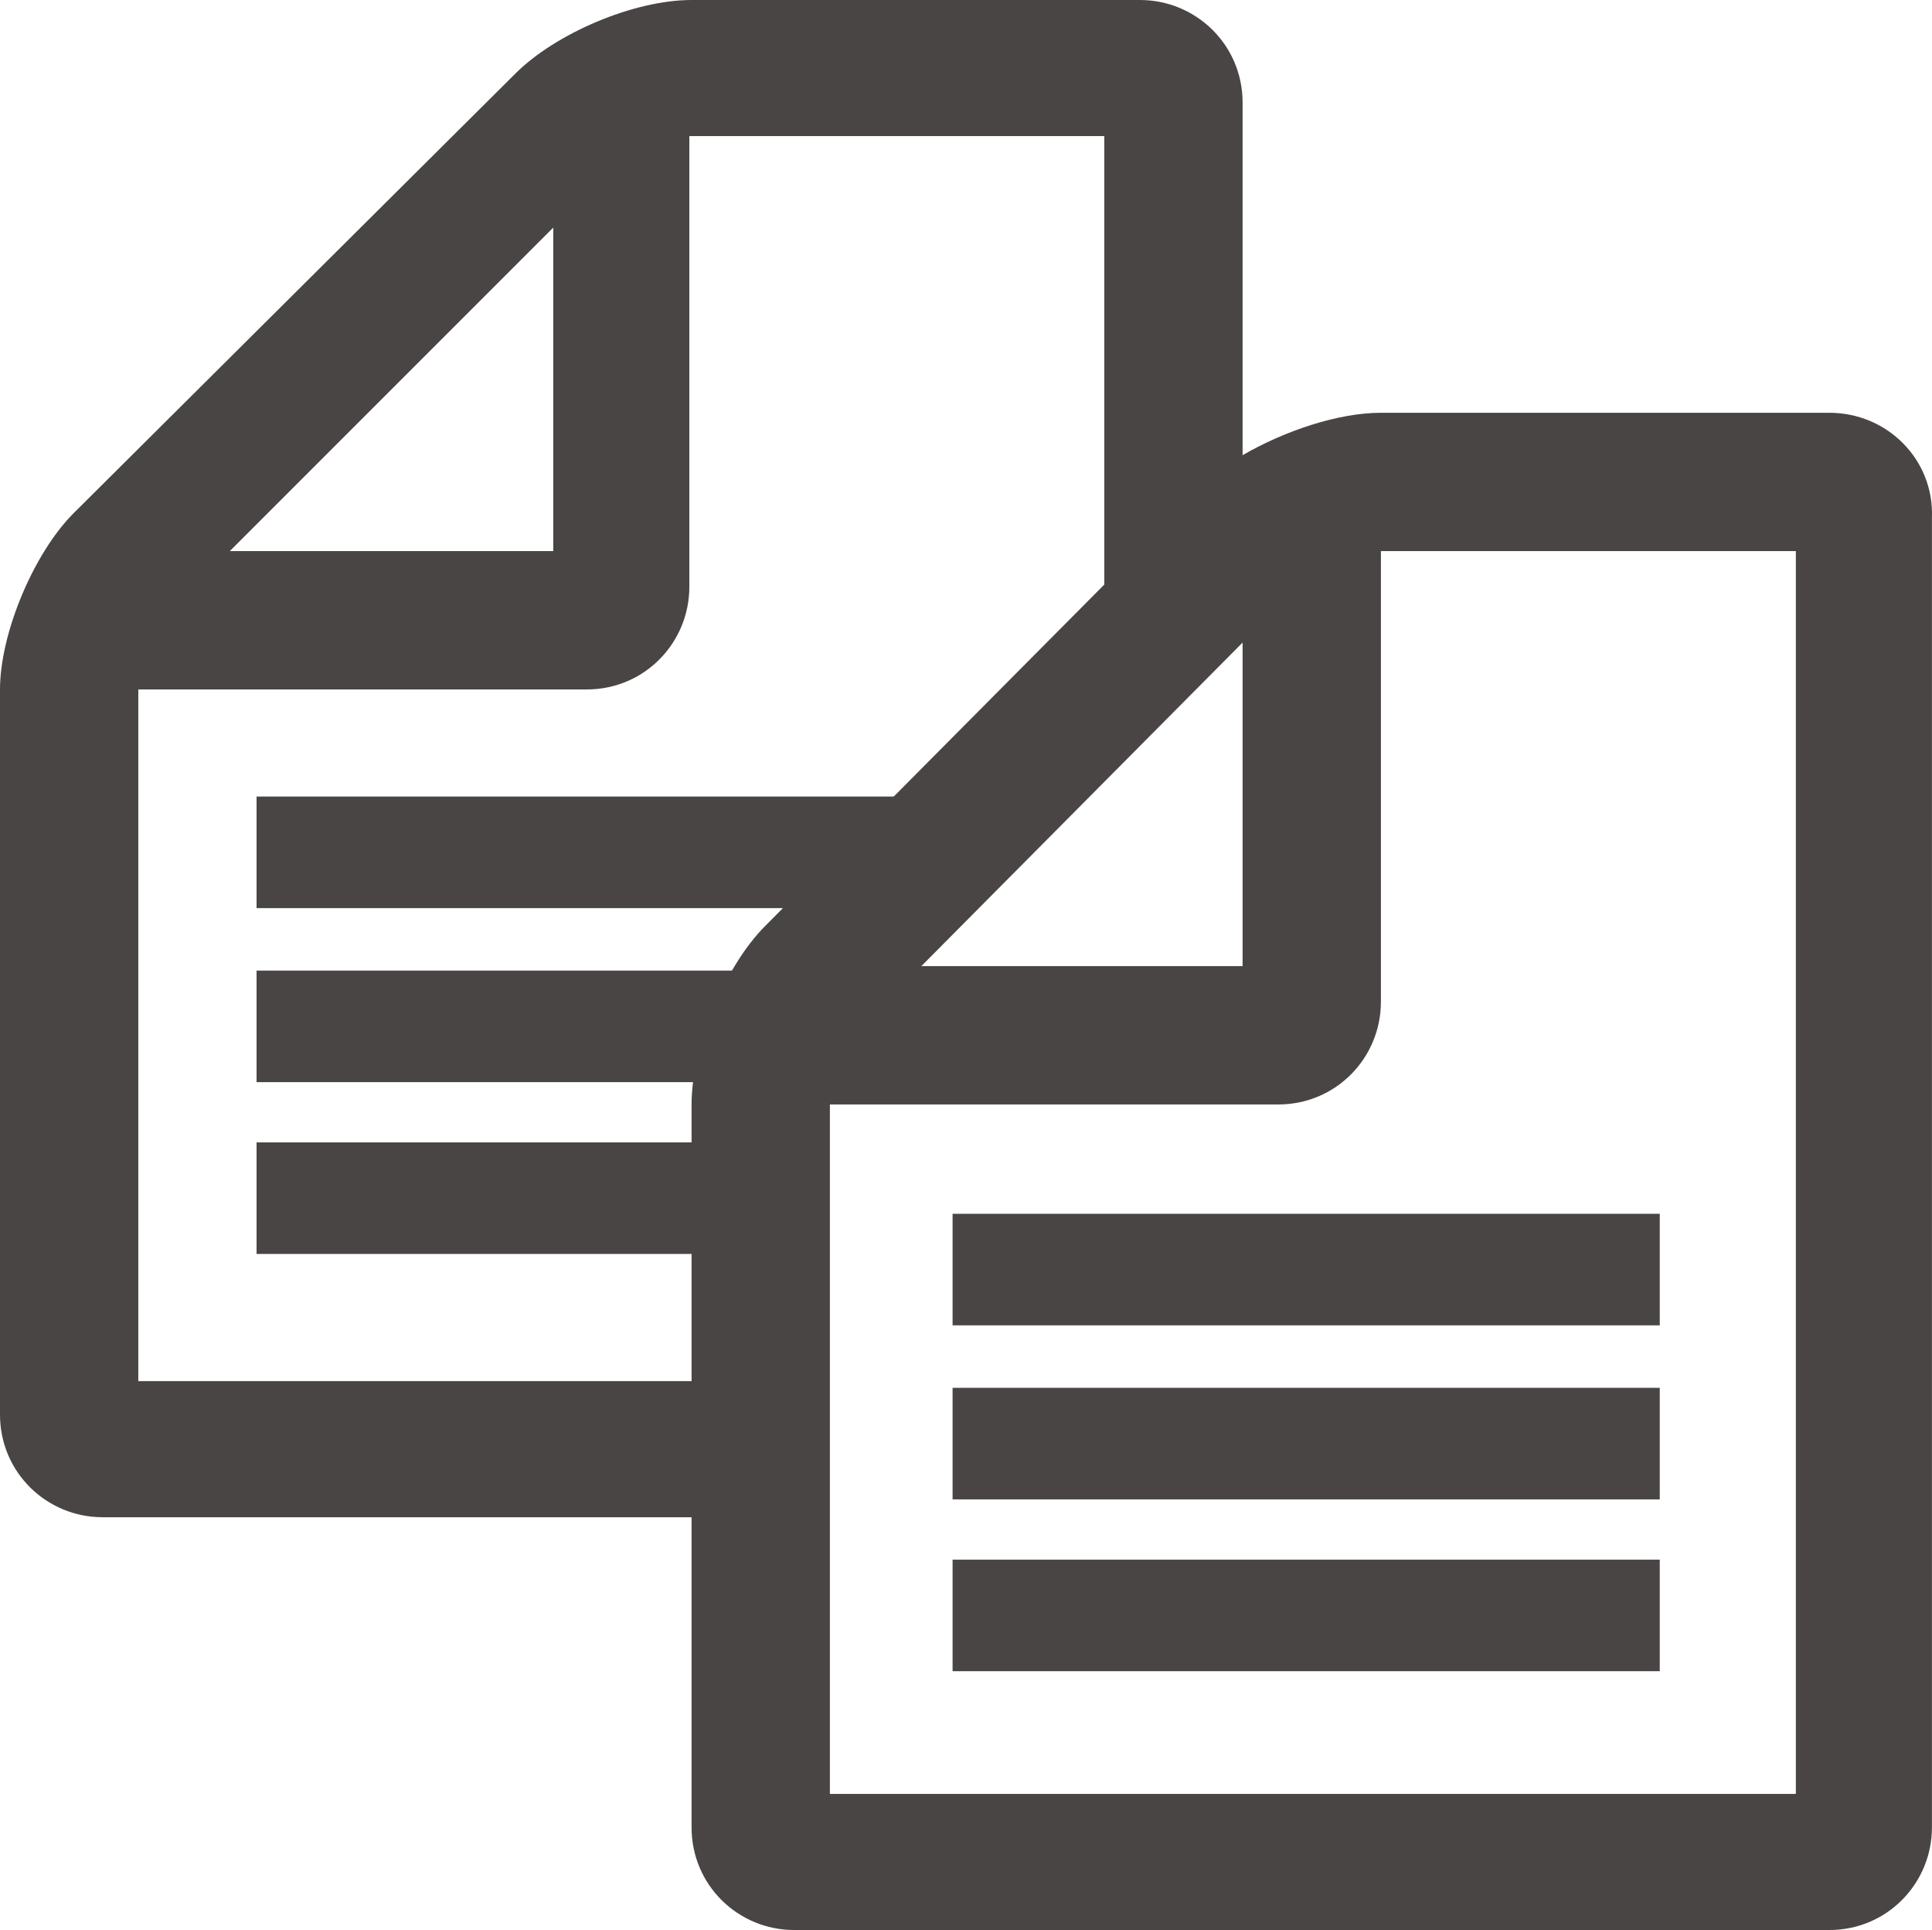
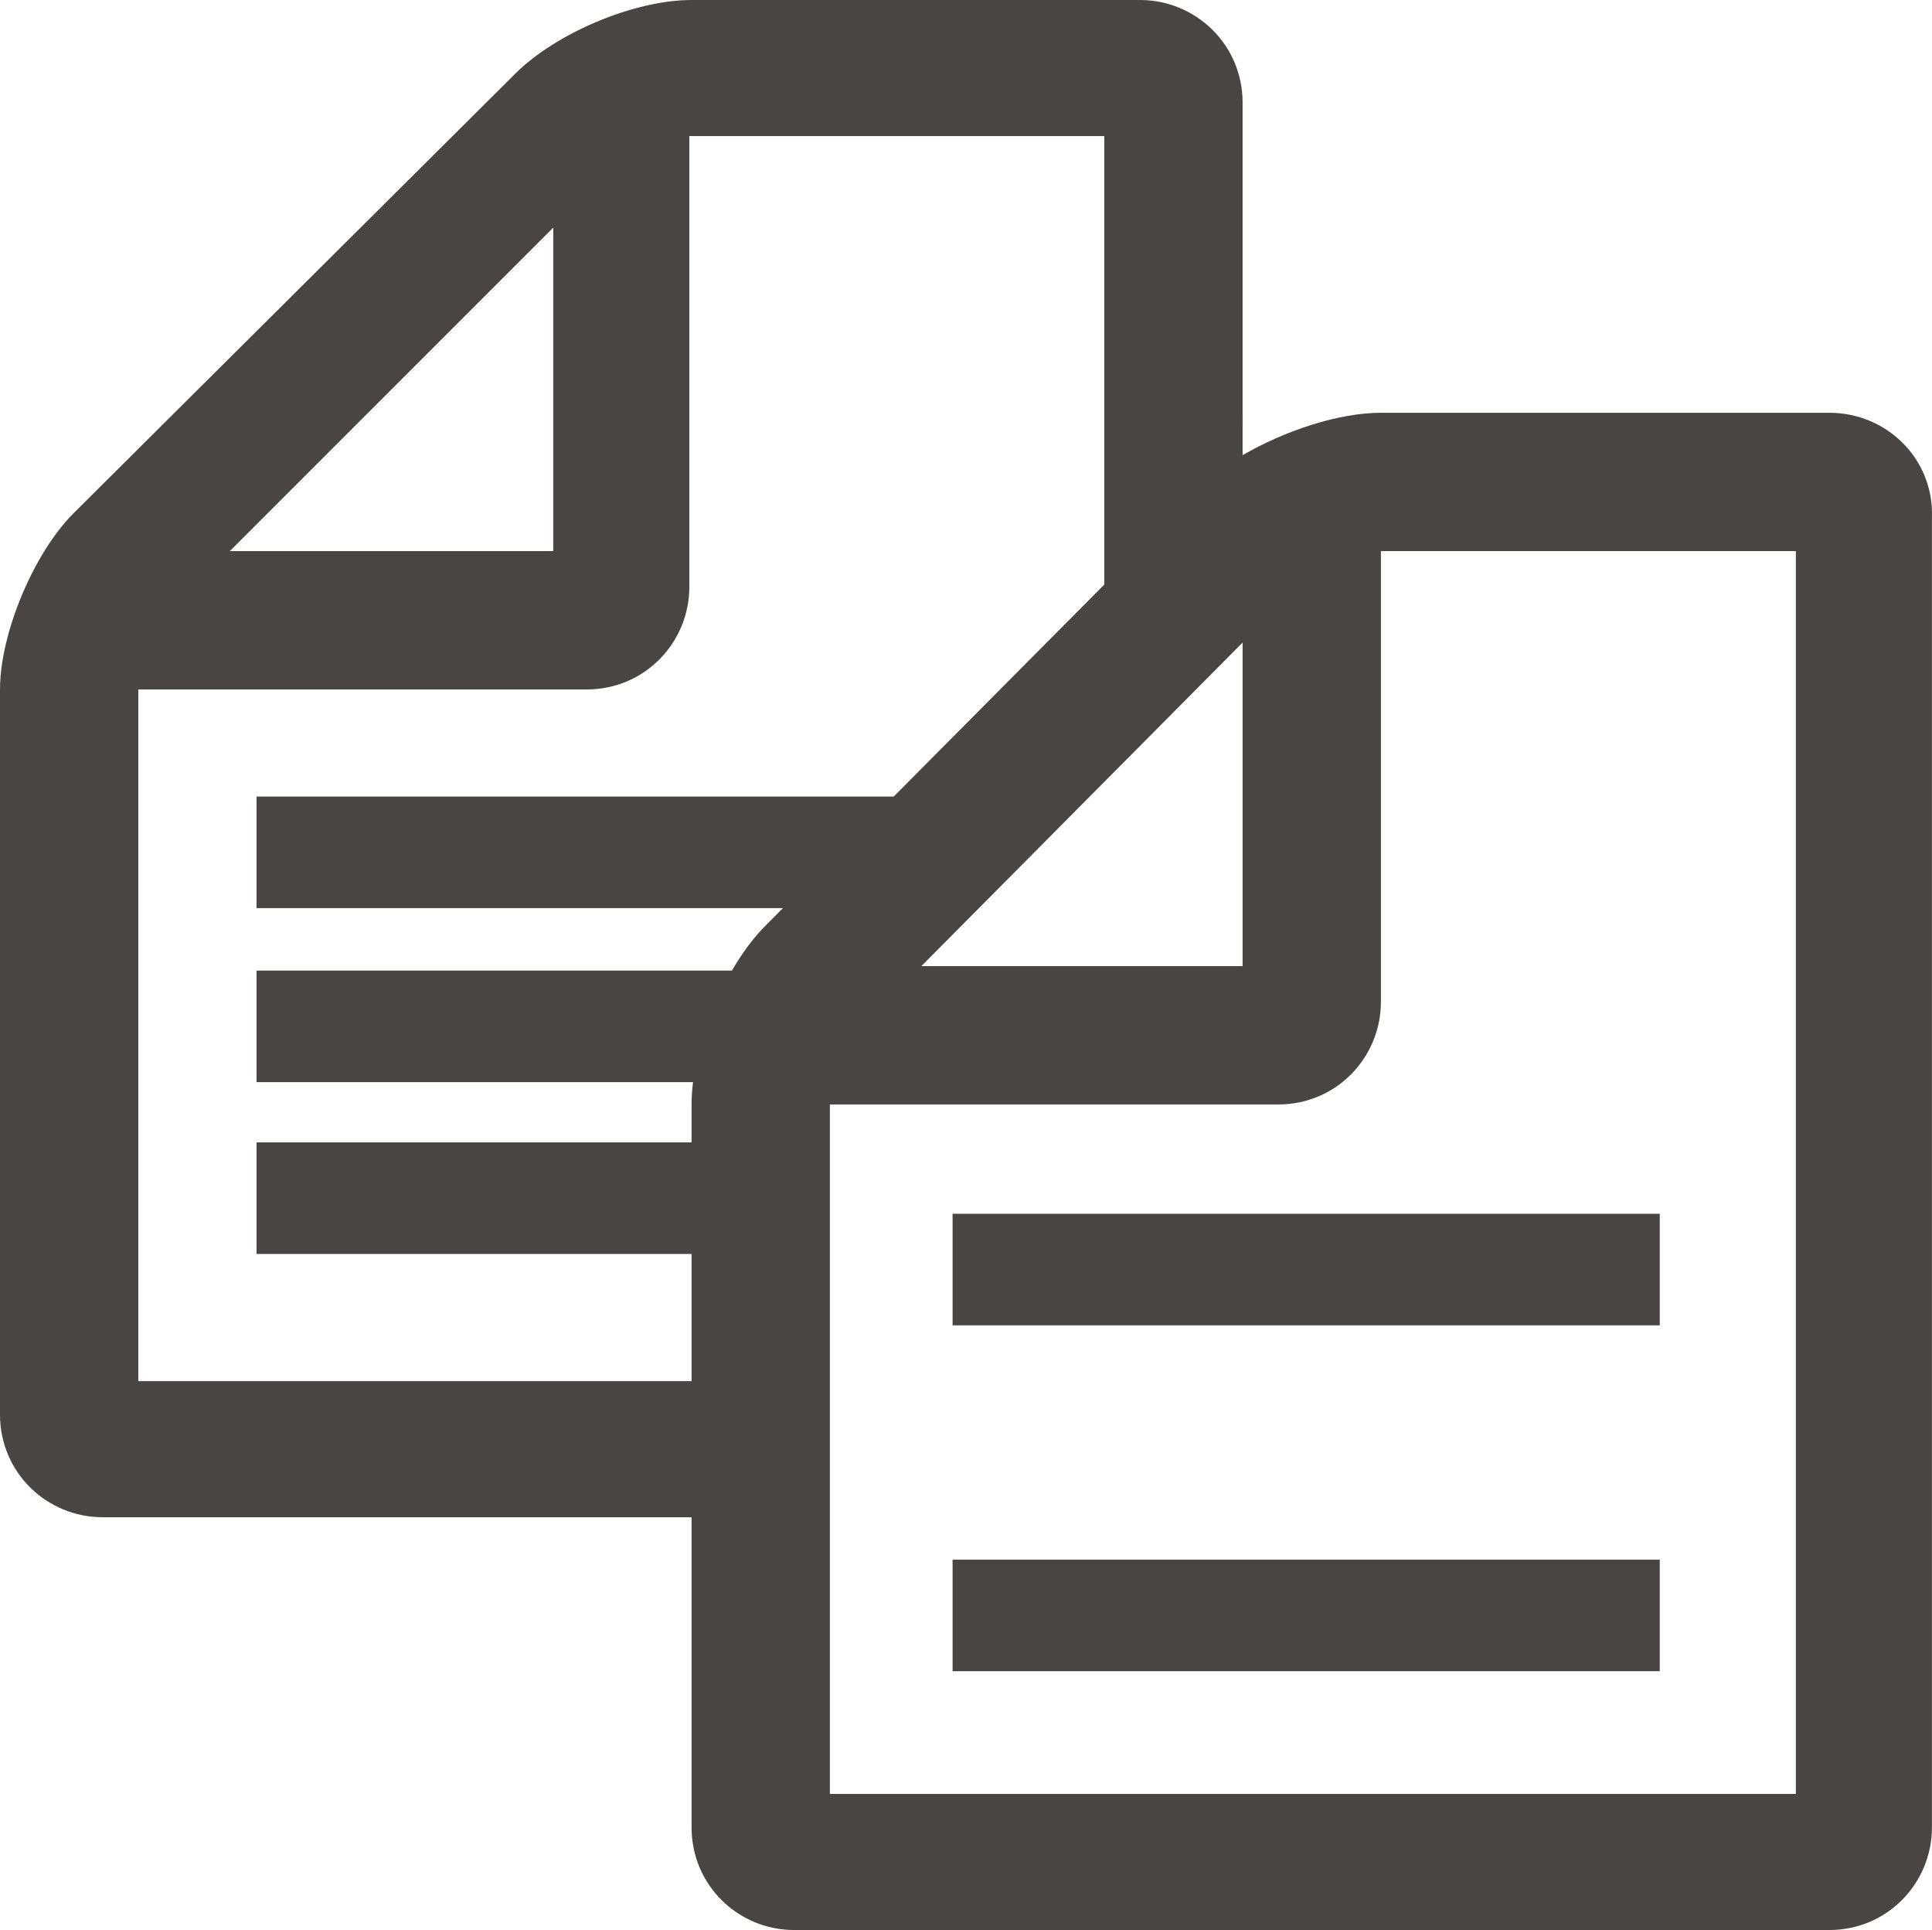
<svg xmlns="http://www.w3.org/2000/svg" height="86.5" width="86.603" xml:space="preserve" viewBox="0 0 86.603 86.5" y="0px" x="0px" id="Ebene_1" version="1.1">
  <defs id="defs50" />
  <style id="style27" type="text/css">
	.st0a{fill:#4A4545;}
	.st1a{fill:none;stroke:#4A4545;stroke-width:5;stroke-miterlimit:10;}
</style>
  <g transform="translate(-36,-36.1)" id="g45">
    <g id="g31">
      <path style="fill:#4a4545" id="path29" d="M 116.5,116.5 H 73.2 V 85.6 h 20.1 c 2.6,0 4.6,-2.1 4.6,-4.6 V 60.8 h 18.6 z M 70.3,77.6 C 68.5,79.4 67,83 67,85.6 V 98 H 42.2 V 67 h 20.1 c 2.6,0 4.6,-2.1 4.6,-4.6 V 42.2 H 85.5 V 62.3 Z M 60.8,46.3 V 60.8 H 46.3 Z M 91.7,64.9 V 79.4 H 77.3 Z M 118,54.6 H 97.9 c -1.9,0 -4.3,0.8 -6.2,1.9 V 40.7 c 0,-2.6 -2.1,-4.6 -4.6,-4.6 H 67 c -2.6,0 -6.1,1.5 -7.9,3.3 L 39.3,59.1 C 37.5,60.9 36,64.5 36,67 v 32.5 c 0,2.6 2.1,4.6 4.6,4.6 H 67 V 118 c 0,2.6 2.1,4.6 4.6,4.6 H 118 c 2.6,0 4.6,-2.1 4.6,-4.6 V 59.3 c 0.1,-2.6 -2,-4.7 -4.6,-4.7" class="st0a" />
    </g>
    <line style="fill:none;stroke:#4a4545;stroke-width:5;stroke-miterlimit:10" id="line33" y2="93" x2="110.4" y1="93" x1="78.7" class="st1a" />
-     <line style="fill:none;stroke:#4a4545;stroke-width:5;stroke-miterlimit:10" id="line35" y2="100.8" x2="110.4" y1="100.8" x1="78.7" class="st1a" />
    <line style="fill:none;stroke:#4a4545;stroke-width:5;stroke-miterlimit:10" id="line37" y2="108.5" x2="110.4" y1="108.5" x1="78.7" class="st1a" />
    <line style="fill:none;stroke:#4a4545;stroke-width:5;stroke-miterlimit:10" id="line39" y2="74.3" x2="79.3" y1="74.3" x1="47.5" class="st1a" />
    <line style="fill:none;stroke:#4a4545;stroke-width:5;stroke-miterlimit:10" id="line41" y2="82.1" x2="79.3" y1="82.1" x1="47.5" class="st1a" />
    <line style="fill:none;stroke:#4a4545;stroke-width:5;stroke-miterlimit:10" id="line43" y2="89.8" x2="70.1" y1="89.8" x1="47.5" class="st1a" />
  </g>
</svg>